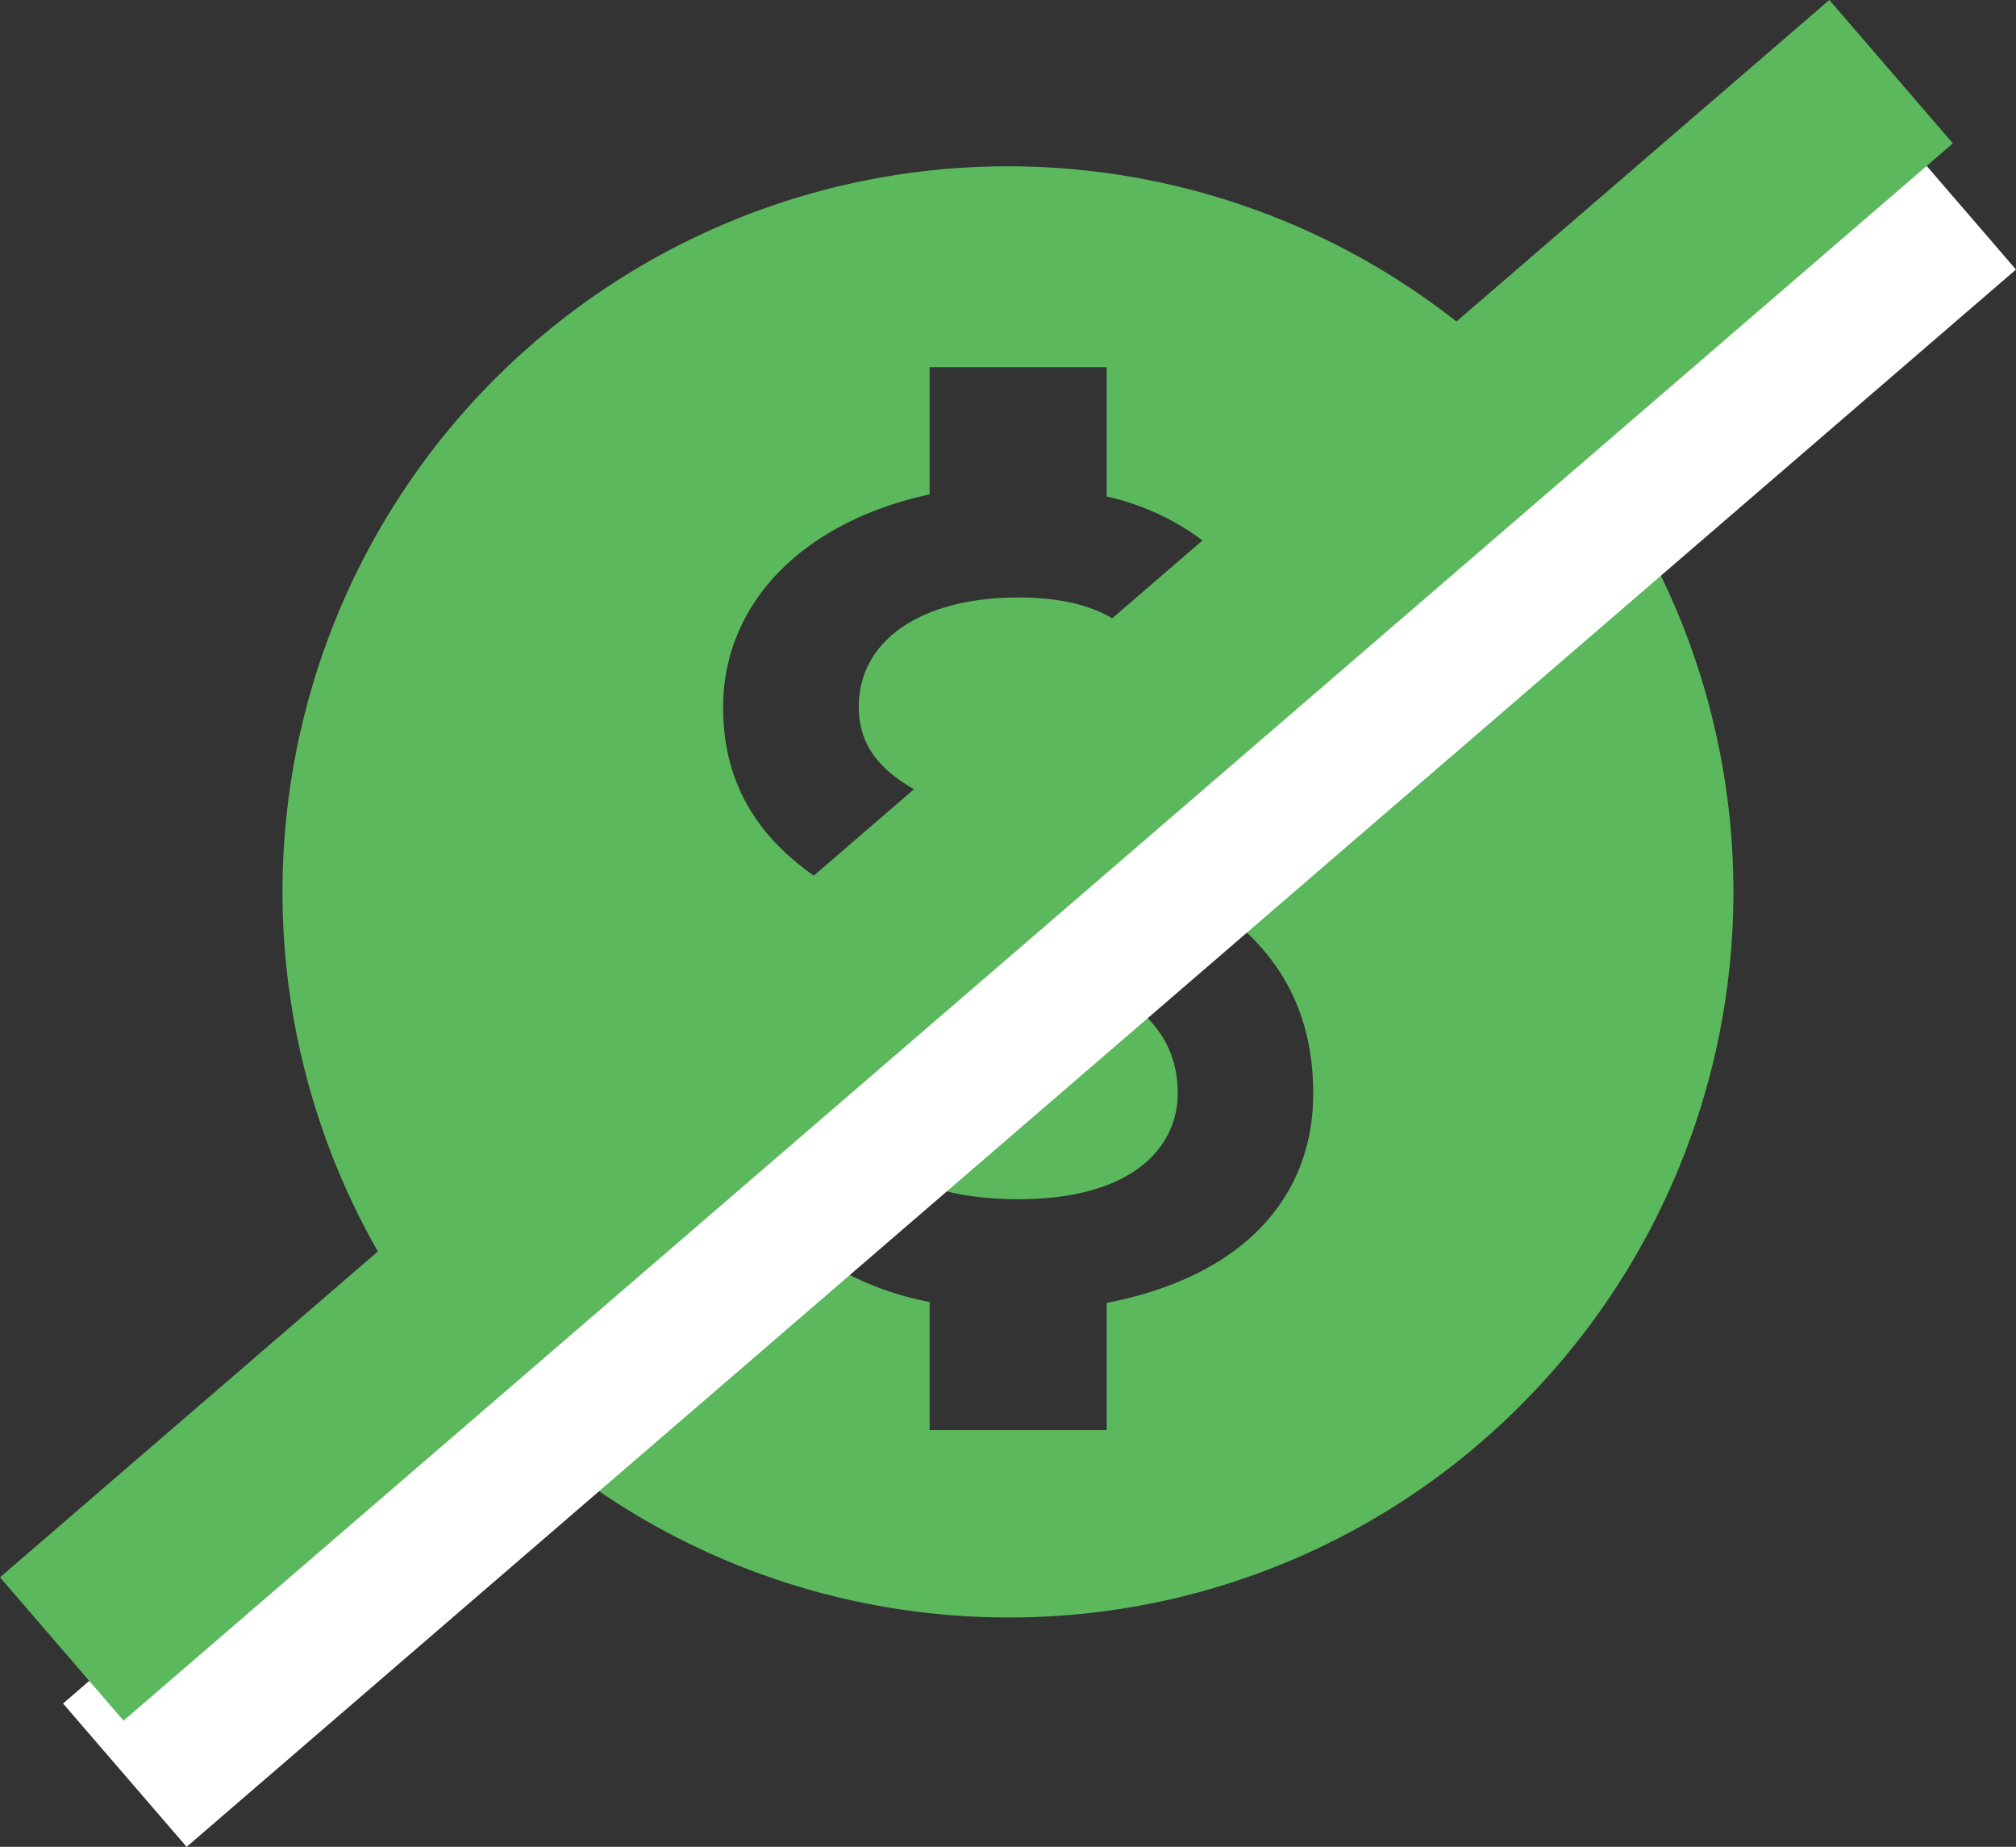
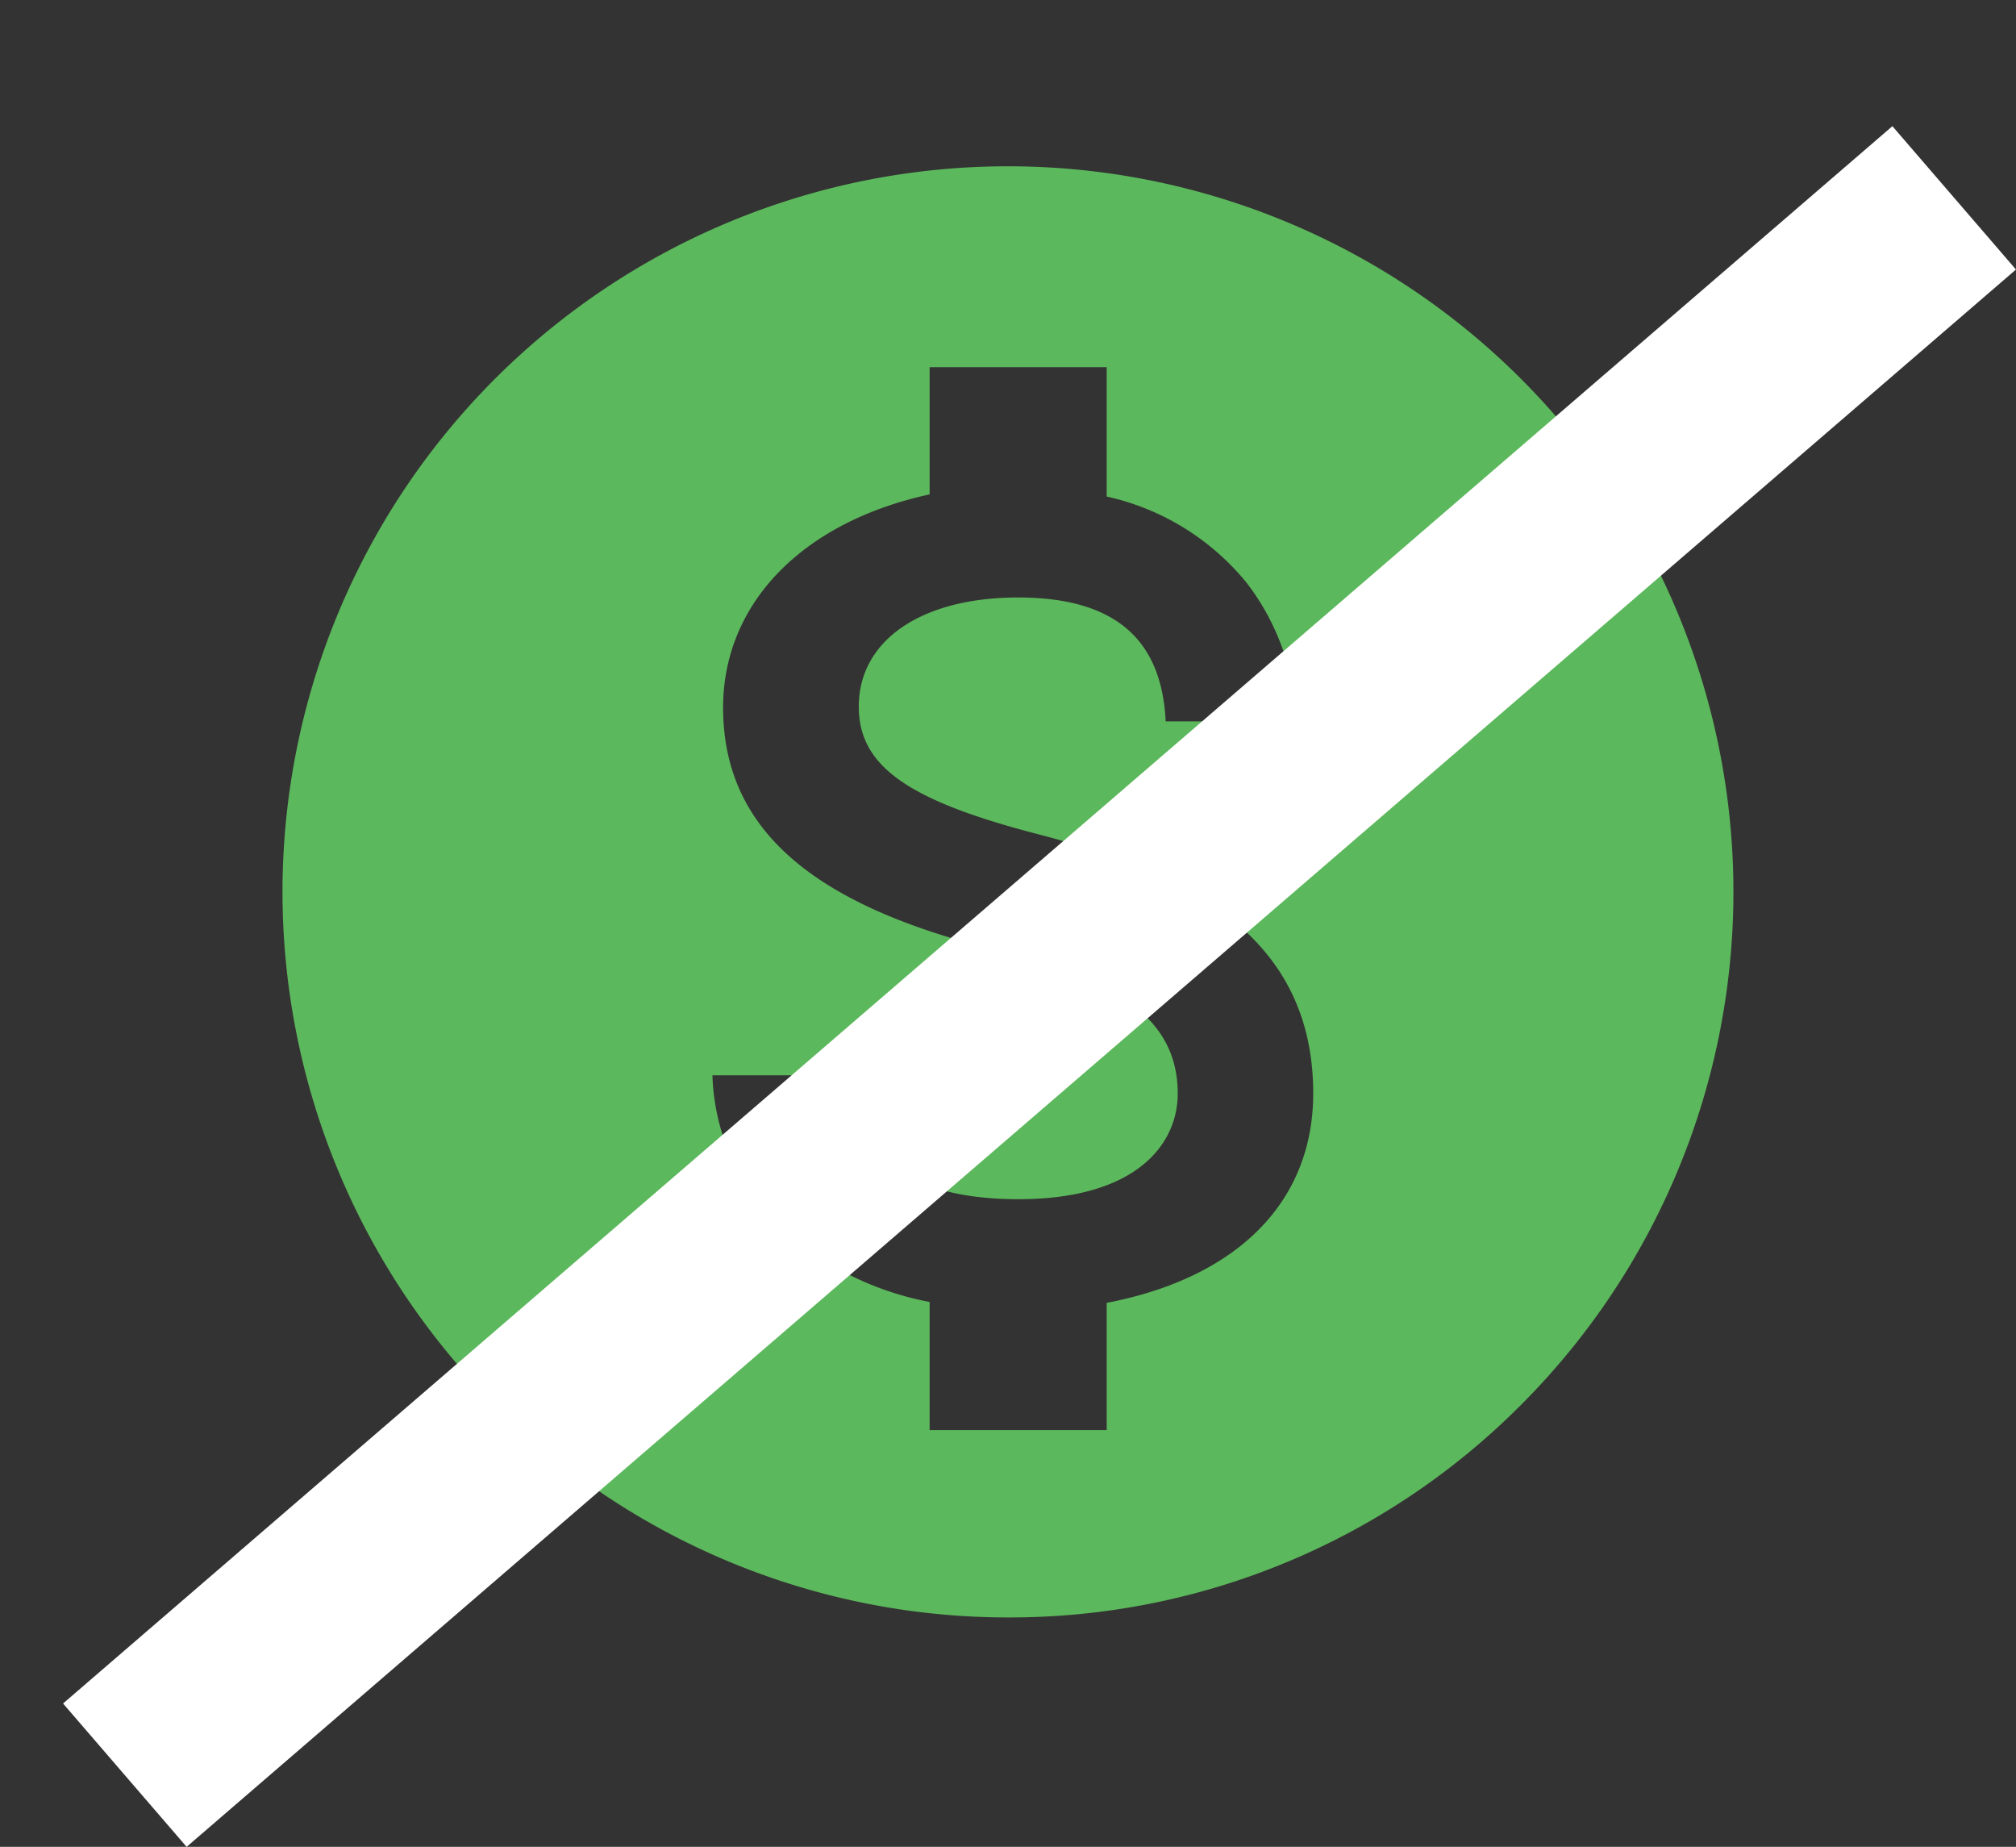
<svg xmlns="http://www.w3.org/2000/svg" width="31.959" height="29.272" viewBox="0 0 31.959 29.272">
  <rect x="0" y="0" width="31.959" height="29.272" fill="#333333" stroke="none" />
  <defs>
    <style>.a{fill:#5cb85c;}.b,.c{fill:none;stroke-width:3px;}.b{stroke:#fff;}.c{stroke:#5cb85c;}</style>
  </defs>
  <g transform="translate(-0.521 1.136)">
    <path class="a" d="M11.5,23A11.5,11.5,0,0,1,3.368,3.368,11.5,11.5,0,1,1,19.632,19.632,11.425,11.425,0,0,1,11.5,23ZM6.815,14.412A3.486,3.486,0,0,0,7.9,16.828,4.867,4.867,0,0,0,10.258,18v2.03h2.807V18.014c2.081-.4,3.274-1.605,3.274-3.321,0-2.621-2.223-3.552-4.4-4.117C9.9,10.044,9.135,9.5,9.135,8.564c0-1.051.992-1.73,2.526-1.73,1.511,0,2.276.642,2.339,1.964h2.068a3.773,3.773,0,0,0-.793-2.207,3.961,3.961,0,0,0-2.21-1.357V3.184H10.258V5.2c-2.02.438-3.274,1.732-3.274,3.378,0,1.916,1.4,3.143,4.4,3.864,1.967.472,2.807,1.146,2.807,2.255,0,.809-.664,1.674-2.526,1.674-2.153,0-2.7-1.068-2.788-1.964H6.815Z" transform="translate(5 1.5)" />
    <line class="b" x1="29" y2="25" transform="translate(2.5 2)" />
-     <line class="c" x1="29" y2="25" transform="translate(1.5)" />
  </g>
</svg>